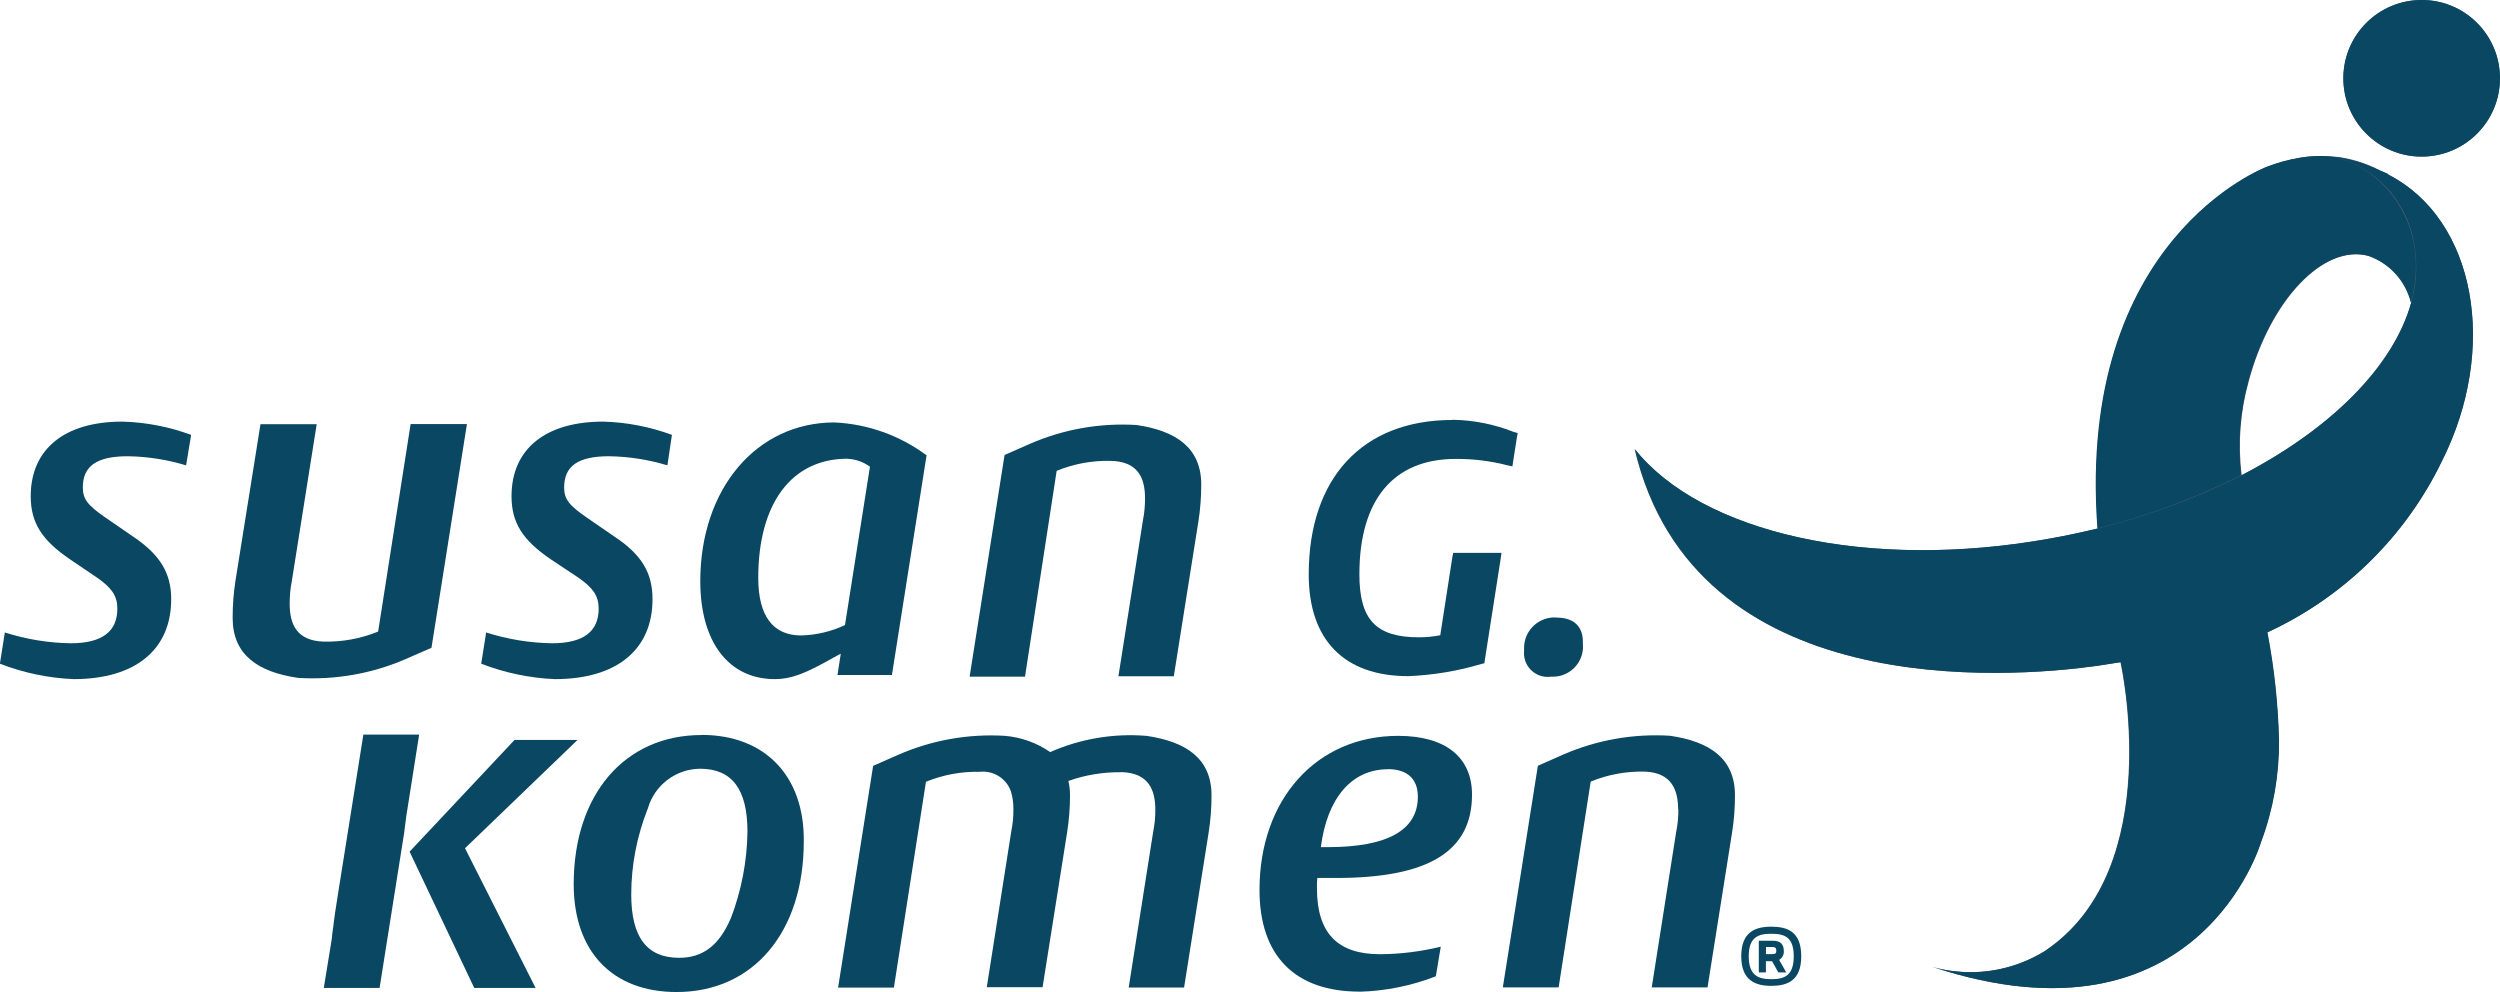
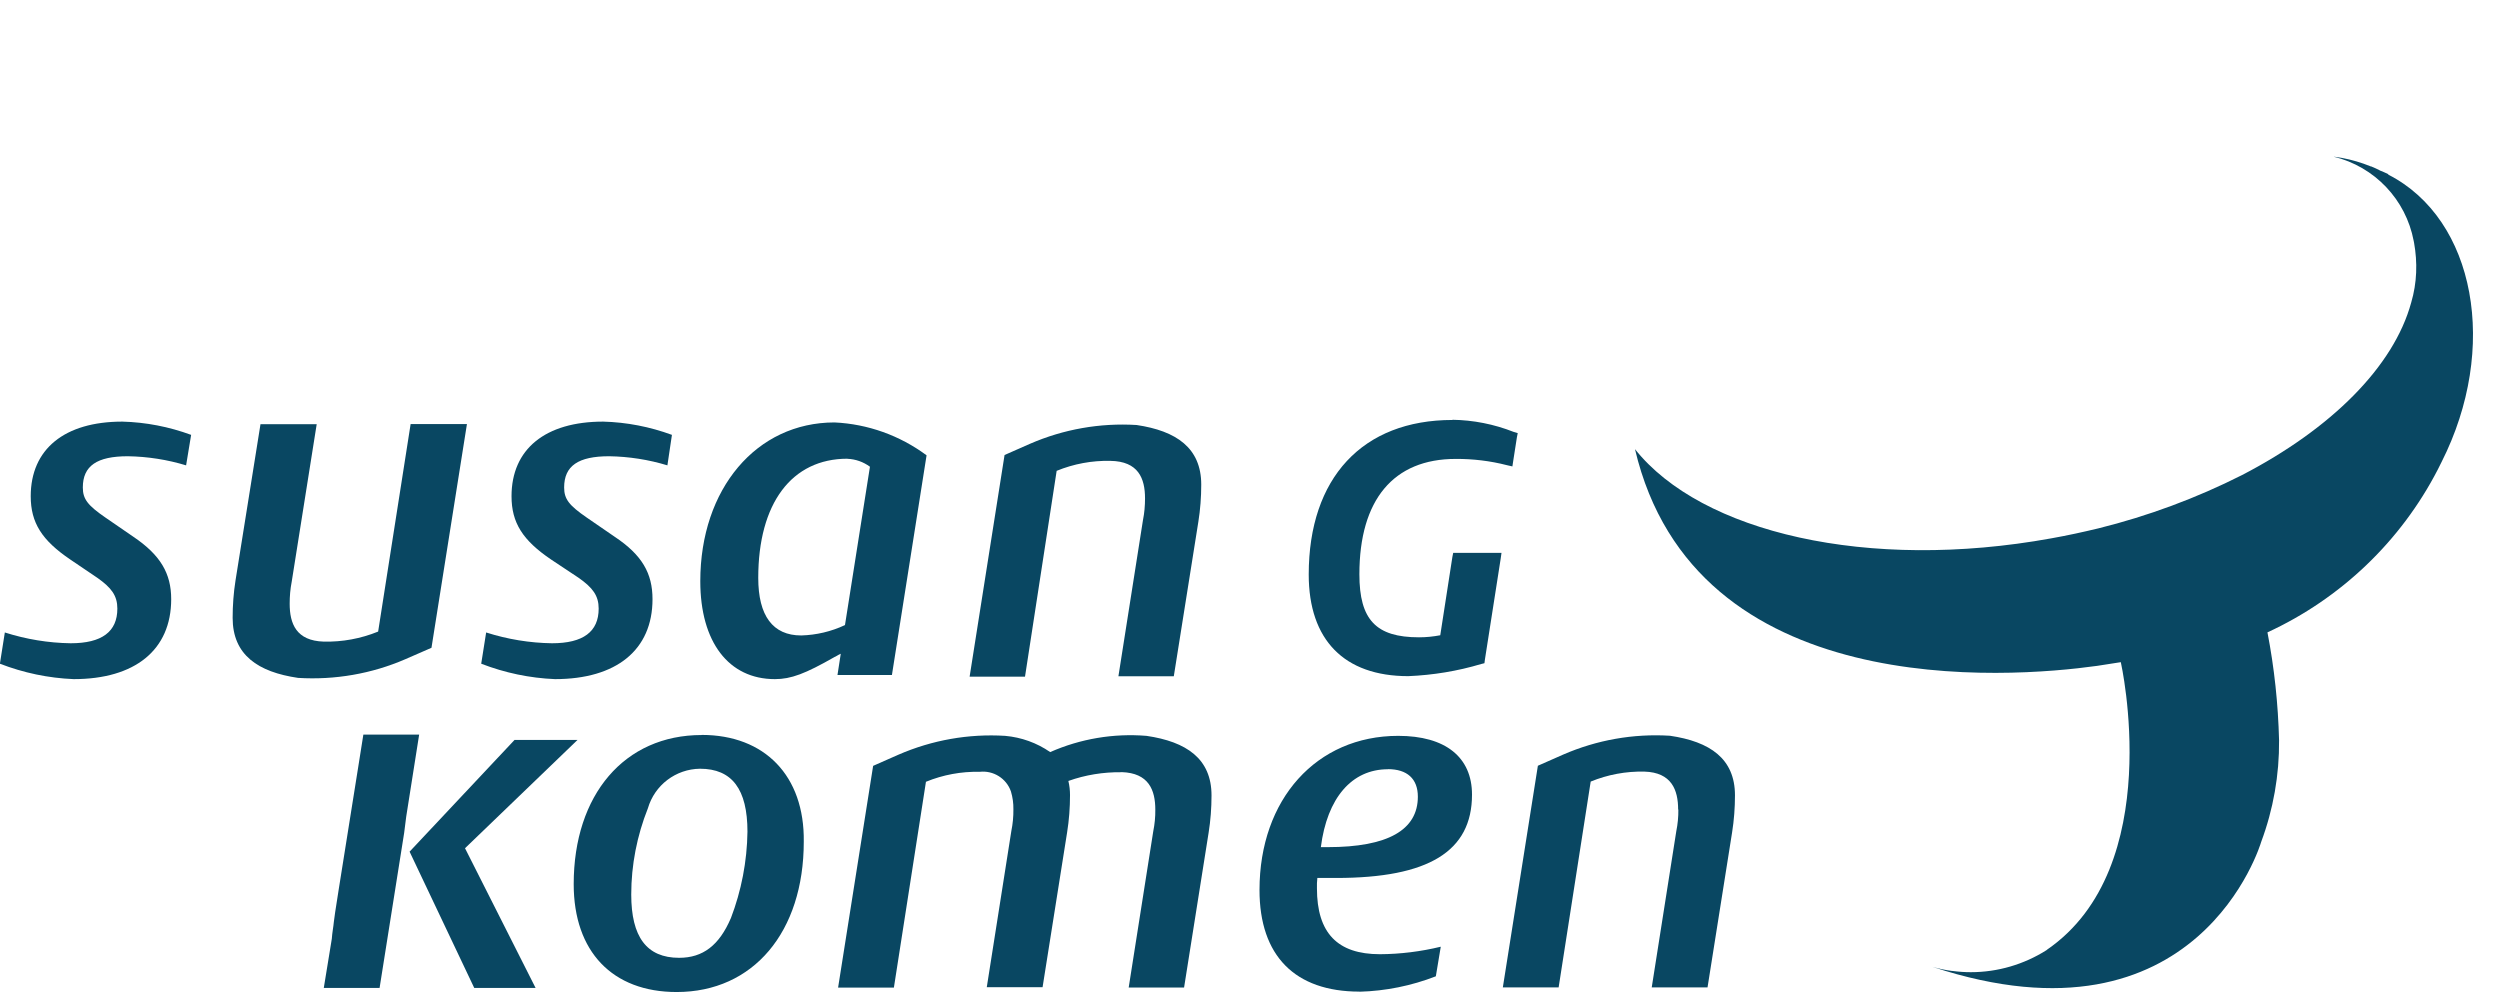
<svg xmlns="http://www.w3.org/2000/svg" id="Layer_2" viewBox="0 0 243.29 96.54">
  <defs>
    <style>.cls-1{fill:#4d5d72;}.cls-1,.cls-2{stroke-width:0px;}.cls-2{fill:#094762;}</style>
  </defs>
  <g id="Layer_1-2">
    <g id="Group_236">
      <path id="Path_232" class="cls-2" d="M111.43,48.5c0,.71-.06,1.42-.2,2.11l-2.39,15.2h5.39l2.39-15.04c.19-1.19.28-2.4.28-3.61,0-3.57-2.43-5.23-6.29-5.8-3.56-.22-7.11.41-10.38,1.83l-2.47,1.09-3.4,21.57h5.39l3.08-20.03c1.66-.68,3.44-1.01,5.23-.97,2.72.04,3.37,1.7,3.37,3.65" />
      <path id="Path_233" class="cls-2" d="M36.78,61.47c-1.67.68-3.47,1.01-5.27.97-2.68-.08-3.32-1.74-3.32-3.69,0-.72.06-1.44.2-2.15l2.43-15.32h-5.47l-2.43,15.2c-.19,1.21-.28,2.43-.28,3.65,0,3.61,2.47,5.27,6.37,5.84,3.58.22,7.17-.4,10.46-1.83l2.52-1.1,3.45-21.77h-5.48l-3.16,20.19Z" />
      <path id="Path_234" class="cls-2" d="M18.12,45.29c-1.84-.56-3.75-.86-5.68-.89-3,0-4.38.93-4.38,3.04,0,1.13.48,1.74,2.19,2.92l2.72,1.87c2.64,1.78,3.69,3.57,3.69,6.08,0,4.95-3.53,7.78-9.49,7.78-2.46-.1-4.88-.61-7.18-1.5l.48-3.04c2.07.66,4.23,1.02,6.41,1.05,3.04,0,4.54-1.13,4.54-3.37,0-1.26-.57-2.03-1.95-3l-2.63-1.78c-2.76-1.87-3.85-3.57-3.85-6.16,0-4.58,3.28-7.26,8.92-7.26,2.29.06,4.54.5,6.69,1.29l-.49,2.97Z" />
      <path id="Path_235" class="cls-2" d="M64.96,45.29c-1.84-.56-3.75-.86-5.68-.89-3,0-4.38.93-4.38,3.04,0,1.13.48,1.74,2.19,2.92l2.72,1.87c2.68,1.78,3.69,3.57,3.69,6.08,0,4.95-3.53,7.78-9.49,7.78-2.46-.1-4.88-.61-7.18-1.5l.48-3.04c2.07.66,4.23,1.02,6.41,1.05,3.04,0,4.54-1.13,4.54-3.37,0-1.26-.57-2.03-1.95-3l-2.68-1.78c-2.76-1.87-3.85-3.57-3.85-6.16,0-4.58,3.28-7.26,8.92-7.26,2.29.06,4.54.5,6.69,1.29l-.44,2.96Z" />
      <path id="Path_236" class="cls-2" d="M86.81,65.69h-5.31l.32-2.07c-.28.12-.48.28-.61.32-2.84,1.62-4.22,2.15-5.8,2.15-4.5,0-7.26-3.61-7.26-9.53,0-9,5.47-15.45,13.06-15.45,3.24.15,6.36,1.27,8.96,3.2l-3.37,21.37ZM82.47,44.64c-5.43,0-8.68,4.34-8.68,11.6,0,3.69,1.42,5.6,4.18,5.6,1.47-.04,2.92-.38,4.26-1.01l2.43-15.41c-.64-.47-1.4-.74-2.19-.77" />
      <path id="Path_237" class="cls-2" d="M141.35,40.87c-8.76,0-13.99,5.64-13.99,15.04,0,6.37,3.45,9.89,9.69,9.89,2.4-.1,4.79-.49,7.09-1.18l.32-.08.04-.32,1.54-9.85.08-.57h-4.7l-.08.4-1.18,7.62c-.68.13-1.37.2-2.07.2-4.18,0-5.8-1.7-5.8-6.13,0-7.26,3.32-11.23,9.37-11.23,1.68-.01,3.36.19,4.99.61l.53.12.08-.53.36-2.31.08-.4-.4-.12c-1.9-.75-3.92-1.15-5.97-1.18" />
-       <path id="Path_238" class="cls-2" d="M151.45,60.09c-1.64-.09-3.04,1.17-3.13,2.8,0,.15,0,.29,0,.44-.13,1.26.79,2.4,2.05,2.53.2.02.39.02.59-.01,1.62.09,3.01-1.16,3.09-2.78,0-.15,0-.31-.01-.46.04-1.13-.4-2.51-2.59-2.51" />
      <path id="Path_239" class="cls-2" d="M68.28,71.53c-7.5,0-12.45,5.8-12.45,14.51,0,6.57,3.77,10.5,10.02,10.5,7.46,0,12.37-5.84,12.37-14.64.08-6.41-3.81-10.38-9.93-10.38M71.12,89.36c-1.13,2.64-2.72,3.85-5.03,3.85-3.16,0-4.66-2.03-4.66-6.16,0-2.88.56-5.72,1.62-8.39.66-2.26,2.71-3.82,5.07-3.85,3.12,0,4.62,1.99,4.62,6.13-.04,2.89-.59,5.74-1.62,8.43" />
      <path id="Path_240" class="cls-2" d="M132.31,96.51c2.54-.07,5.05-.58,7.42-1.5l.48-2.88c-1.94.47-3.93.72-5.92.73-4.14,0-6.13-2.07-6.13-6.41-.01-.34,0-.68.04-1.01h1.83c9,0,13.22-2.59,13.22-8.11,0-3.65-2.59-5.72-7.18-5.72-7.95,0-13.5,6.16-13.5,15,0,6.41,3.45,9.89,9.73,9.89M135.06,74.85c1.87,0,2.92.93,2.92,2.68,0,3.24-2.92,4.91-8.76,4.91h-.68c.61-4.78,3-7.58,6.53-7.58" />
      <path id="Path_241" class="cls-2" d="M163.33,78.78c.01.71-.06,1.42-.2,2.11l-2.39,15.2h5.43l2.39-15.08c.19-1.19.28-2.4.28-3.61,0-3.57-2.43-5.23-6.33-5.8-3.56-.22-7.11.41-10.38,1.83l-2.47,1.09-3.41,21.57h5.43l3.12-20.03c1.66-.68,3.44-1.01,5.23-.97,2.64.08,3.28,1.78,3.28,3.69" />
      <path id="Path_242" class="cls-2" d="M45.25,82.55l10.95-10.54h-6.13l-10.21,10.87,6.29,13.26h5.97l-6.86-13.58Z" />
      <path id="Path_243" class="cls-2" d="M35.36,71.49c-.04.2-.89,5.68-1.29,8.11-.85,5.35-1.58,9.85-1.58,10.1-.04.48-.16,1.05-.2,1.66l-.78,4.78h5.43l2.39-15.08c.08-.53.12-1.05.2-1.58l1.26-7.99h-5.44Z" />
      <path id="Path_244" class="cls-2" d="M109.15,75.14c2.64.08,3.28,1.74,3.28,3.65.01.71-.06,1.42-.2,2.11l-2.39,15.2h5.39l2.39-15.08c.19-1.19.28-2.4.28-3.61,0-3.57-2.43-5.23-6.33-5.8-3.21-.26-6.42.28-9.37,1.58-1.3-.9-2.81-1.44-4.38-1.58-3.56-.22-7.11.41-10.38,1.83l-2.47,1.09-3.41,21.58h5.43l3.12-20.03c1.66-.68,3.44-1.01,5.23-.97,1.33-.15,2.6.64,3.04,1.91.17.57.25,1.15.24,1.74.01.71-.06,1.42-.2,2.11l-2.39,15.2h5.43l2.39-15.08c.19-1.19.28-2.4.28-3.61,0-.46-.05-.93-.16-1.38,1.65-.59,3.4-.87,5.15-.85" />
-       <path id="Path_245" class="cls-1" d="M235.66,0c-4.21,0-7.62,3.41-7.62,7.62s3.41,7.62,7.62,7.62,7.62-3.41,7.62-7.62h0C243.29,3.42,239.88,0,235.68,0c0,0-.01,0-.02,0M232.42,16.95c-.2-.08-.4-.2-.61-.28-.04,0-.08-.04-.12-.04-.32-.12-.64-.32-.97-.45-.02,0-.04-.02-.04-.04-.88-.38-1.81-.65-2.76-.81-.25-.05-.51-.08-.77-.08h-.04c-1.12-.12-2.26-.08-3.37.12-1.05.18-2.08.47-3.08.85-.16.08-18.57,7.02-16.5,35.2-1.5.36-3,.69-4.58.97-17.84,3.24-34.06-.57-40.51-8.68,5.8,24.65,36.29,22.3,44.97,21.09l2.31-.36s4.5,19.95-7.18,27.98l-.04.04c-2.21,1.4-4.77,2.15-7.38,2.15-.6,0-1.19-.04-1.78-.12h-.04c-.65-.08-1.28-.21-1.91-.4,25.95,8.55,32-12.16,32-12.16,1.18-3.16,1.77-6.52,1.74-9.89-.09-3.53-.46-7.04-1.13-10.5,7.14-3.29,12.98-8.87,16.58-15.85l.08-.16.12-.24c.04-.12.12-.2.16-.32,5.64-11.07,3.32-23.64-5.15-27.98M218.15,46.22c-.38-3.06-.14-6.16.69-9.12,2.11-7.9,7.3-13.38,11.68-12.2,2.06.72,3.61,2.43,4.14,4.54-1.78,6.24-7.83,12.29-16.5,16.79" />
-       <path id="Path_246" class="cls-2" d="M235.67,0c-4.21,0-7.62,3.41-7.62,7.62s3.41,7.62,7.62,7.62,7.62-3.41,7.62-7.62C243.29,3.42,239.89,0,235.69,0c0,0-.01,0-.02,0" />
-       <path id="Path_247" class="cls-2" d="M218.79,37.1c2.11-7.9,7.3-13.38,11.68-12.2,2.06.72,3.61,2.43,4.14,4.54.28-.95.44-1.93.48-2.92.05-.98-.01-1.96-.2-2.92l-.04-.16c-.56-2.68-2.11-5.05-4.34-6.65-1.04-.73-2.21-1.26-3.45-1.54-1.12-.12-2.26-.08-3.37.12-1.05.18-2.08.47-3.08.85-.2.08-18.57,7.02-16.5,35.2,4.84-1.2,9.53-2.94,13.99-5.19-.36-3.06-.12-6.15.69-9.12" />
      <path id="Path_248" class="cls-2" d="M232.42,16.95c-.2-.08-.4-.2-.61-.28-.04,0-.08-.04-.12-.04-.31-.17-.64-.31-.97-.45l.04.04s-.06-.02-.08-.04c-.89-.36-1.81-.63-2.76-.81-.24-.04-.48-.08-.77-.12h-.04c3.98.97,7.02,4.17,7.78,8.19l.04.2c.17.95.24,1.91.2,2.88-.04.99-.2,1.97-.48,2.92-1.7,6.24-7.78,12.29-16.46,16.79-4.45,2.25-9.15,3.99-13.99,5.19-1.5.36-3,.69-4.58.97-17.84,3.24-34.06-.57-40.51-8.68,5.8,24.65,36.29,22.3,44.97,21.09l2.31-.36s4.5,19.95-7.18,27.98l-.04.04c-2.21,1.4-4.77,2.15-7.38,2.15-.6,0-1.19-.04-1.78-.12h-.04c-.65-.08-1.28-.22-1.91-.4,25.95,8.56,31.99-12.16,31.99-12.16,1.18-3.16,1.77-6.52,1.74-9.89-.09-3.53-.46-7.04-1.13-10.5,7.14-3.29,12.98-8.87,16.58-15.85l.08-.16.12-.24c.04-.12.12-.2.16-.32,5.6-11.07,3.32-23.64-5.19-27.98" />
-       <path id="Path_249" class="cls-2" d="M172.86,92.53c0,.2-.04.32-.36.32h-.64v-.69h.64c.32,0,.36.16.36.36M172.45,93.54l.61,1.09h.77l-.69-1.22c.31-.18.49-.53.45-.89,0-.57-.28-.97-1.05-.97h-1.38v3.08h.69v-1.09h.61ZM172.37,90.87c-1.26,0-2.19.32-2.19,2.19s.93,2.23,2.19,2.23,2.19-.32,2.19-2.23-.93-2.19-2.19-2.19M172.37,90.18c1.58,0,2.92.48,2.92,2.88s-1.38,2.88-2.92,2.88-2.92-.53-2.92-2.88,1.34-2.88,2.92-2.88" />
    </g>
  </g>
</svg>